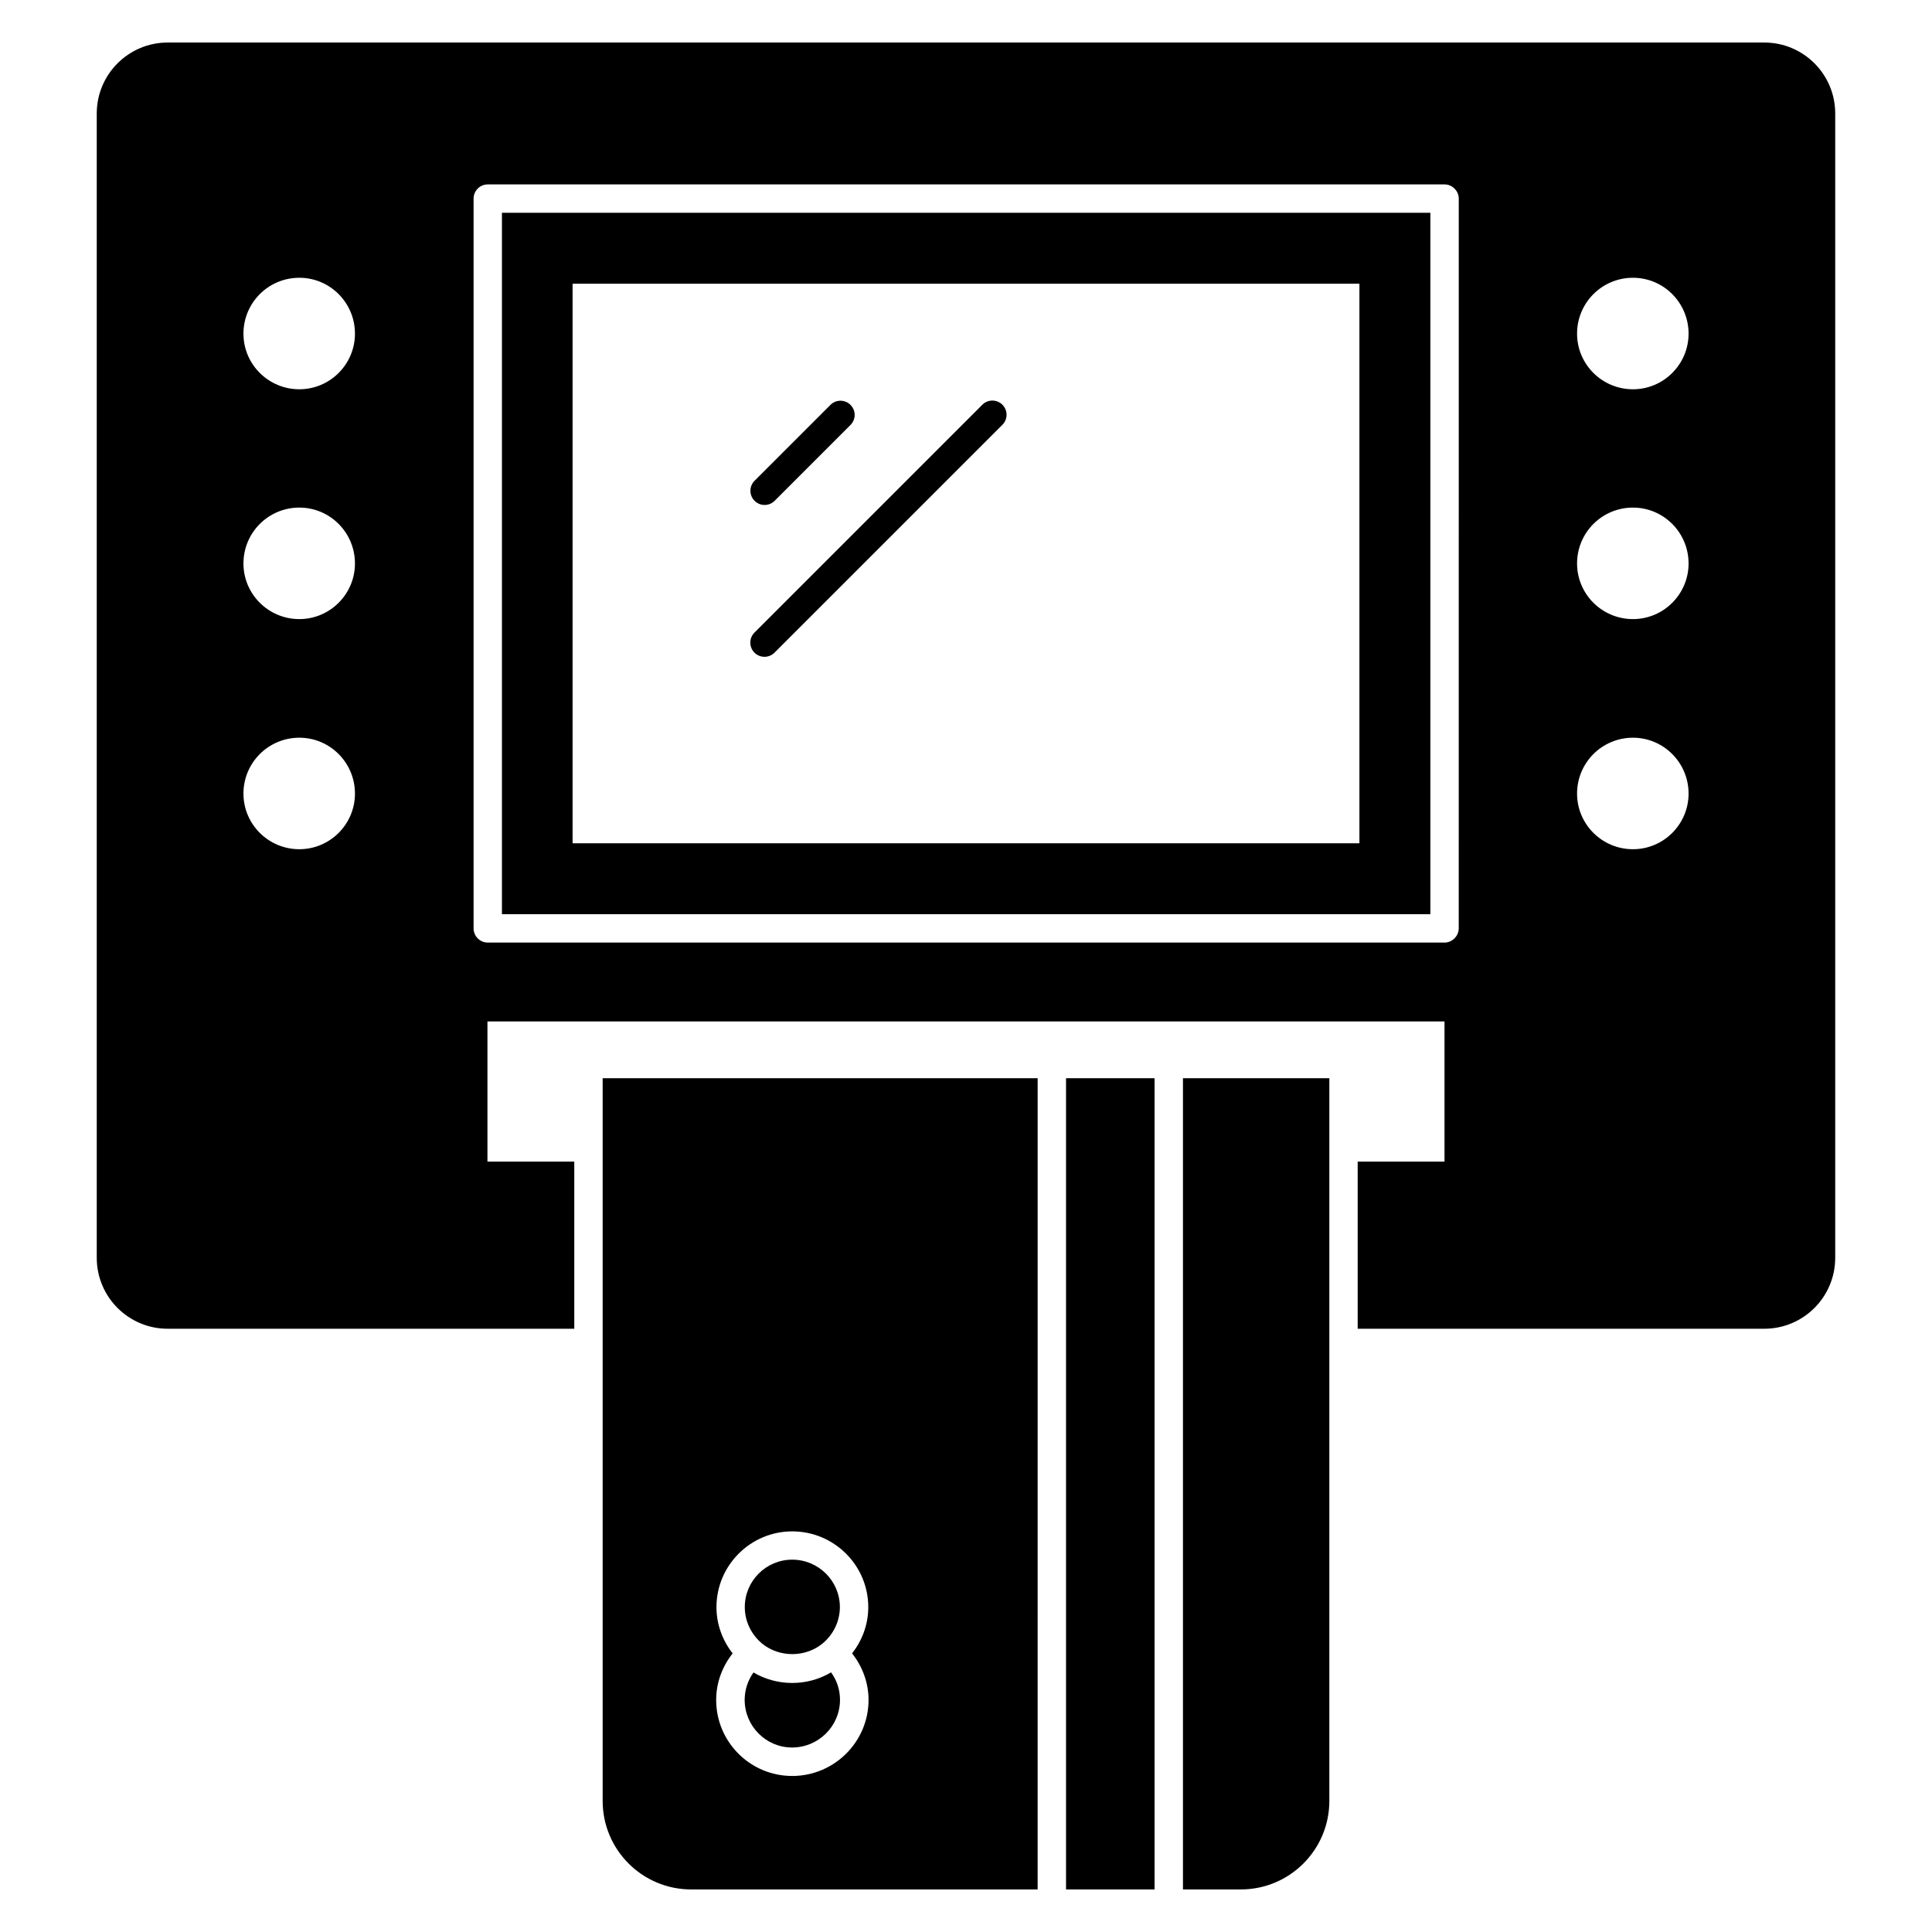
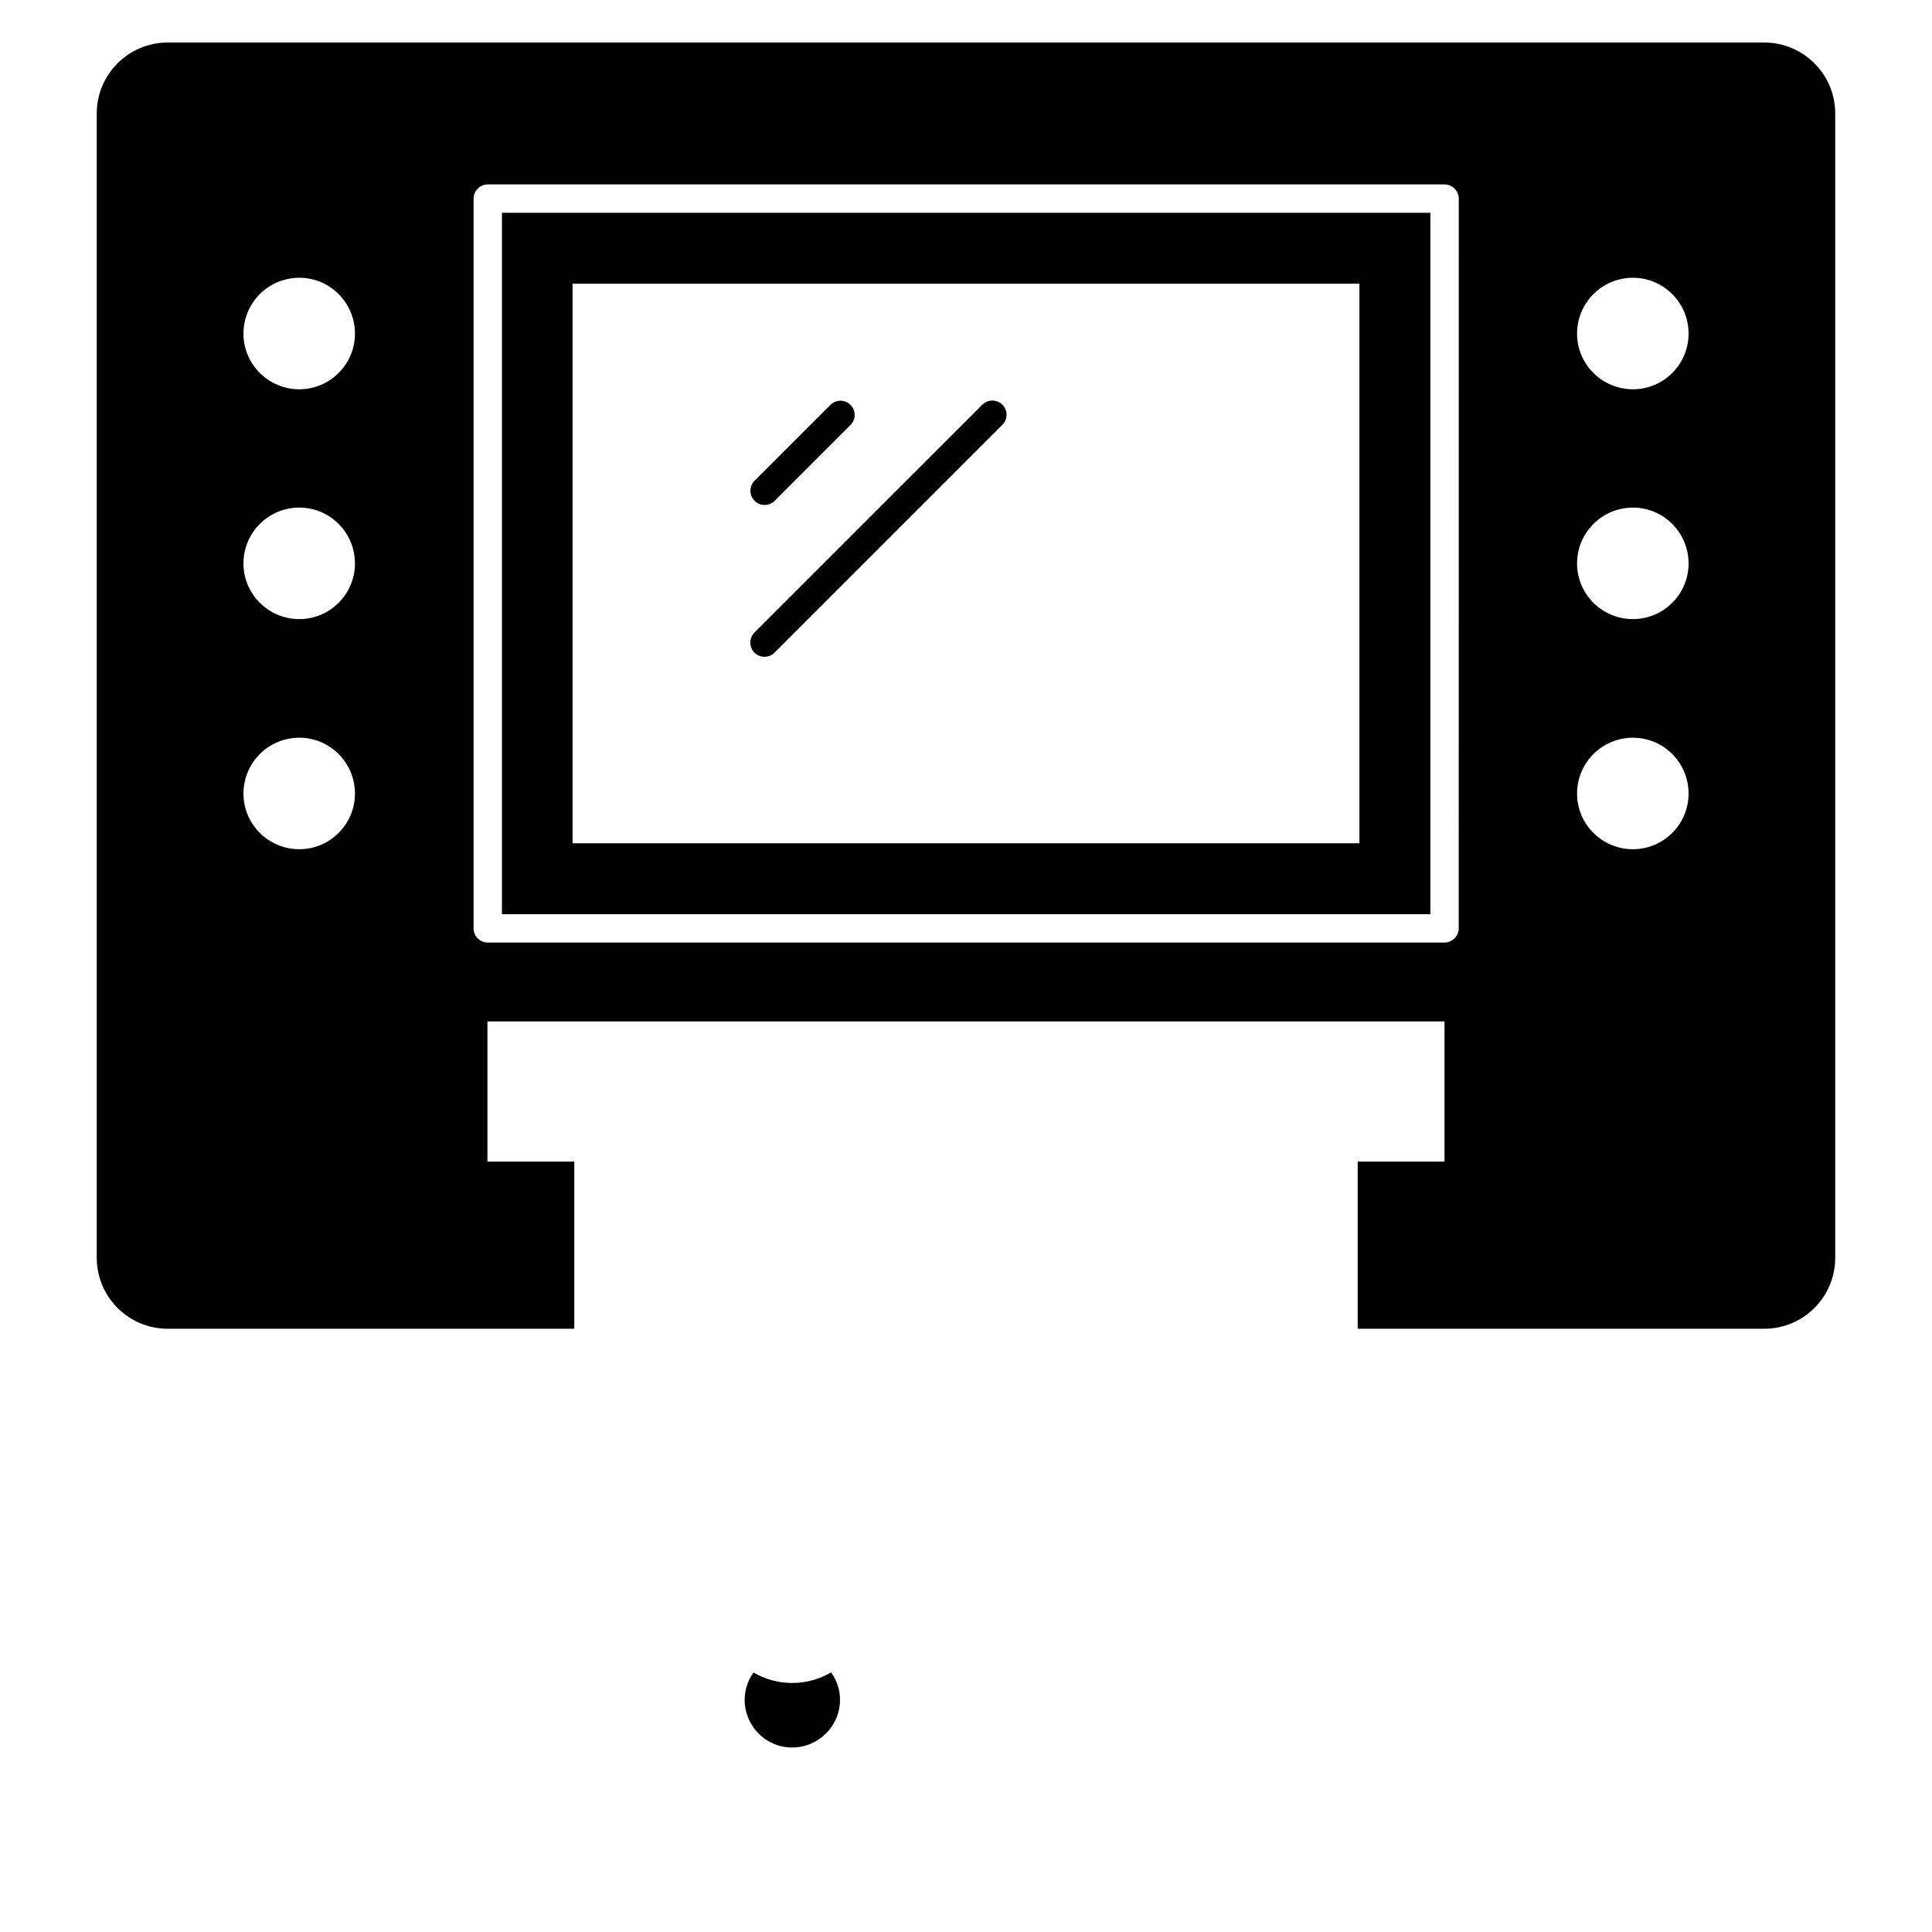
<svg xmlns="http://www.w3.org/2000/svg" fill="#000000" width="800px" height="800px" version="1.1" viewBox="144 144 512 512">
  <g>
    <path d="m277.02 200.39v185.88h246.04v-185.88zm227.24 167.09h-208.52v-148.29h208.52z" />
    <path d="m611.56 155.27h-423.12c-10.375 0-18.801 8.422-18.801 18.801v303.26c0 10.379 8.422 18.801 18.801 18.801h107.75v-44.289h-23.012v-37.148h253.63v37.148h-23.008v44.289h107.75c10.379 0 18.801-8.422 18.801-18.801v-303.26c0-10.379-8.422-18.801-18.797-18.801zm-388.23 213.78c-8.195 0-14.812-6.617-14.812-14.738 0-8.195 6.617-14.812 14.812-14.812 8.121 0 14.738 6.617 14.738 14.812 0 8.121-6.617 14.738-14.738 14.738zm0-60.984c-8.195 0-14.812-6.617-14.812-14.738 0-8.195 6.617-14.812 14.812-14.812 8.121 0 14.738 6.617 14.738 14.812 0 8.121-6.617 14.738-14.738 14.738zm0-60.906c-8.195 0-14.812-6.617-14.812-14.738 0-8.195 6.617-14.812 14.812-14.812 8.121 0 14.738 6.617 14.738 14.812 0 8.121-6.617 14.738-14.738 14.738zm307.25 142.87c0 2.031-1.73 3.762-3.762 3.762h-253.55c-2.106 0-3.762-1.73-3.762-3.762v-193.4c0-2.031 1.652-3.762 3.762-3.762h253.56c2.031 0 3.762 1.73 3.762 3.762zm46.172-20.98c-8.195 0-14.812-6.617-14.812-14.738 0-8.195 6.617-14.812 14.812-14.812 8.121 0 14.738 6.617 14.738 14.812 0 8.121-6.617 14.738-14.738 14.738zm0-60.984c-8.195 0-14.812-6.617-14.812-14.738 0-8.195 6.617-14.812 14.812-14.812 8.121 0 14.738 6.617 14.738 14.812 0 8.121-6.617 14.738-14.738 14.738zm0-60.906c-8.195 0-14.812-6.617-14.812-14.738 0-8.195 6.617-14.812 14.812-14.812 8.121 0 14.738 6.617 14.738 14.812 0 8.121-6.617 14.738-14.738 14.738z" />
    <path d="m343.97 276.72c-1.469-1.469-1.469-3.848 0-5.316l20.105-20.105c1.469-1.469 3.848-1.469 5.316 0s1.469 3.848 0 5.316l-20.105 20.105c-1.469 1.469-3.848 1.469-5.316 0z" />
    <path d="m343.94 316.96c-1.469-1.469-1.469-3.848 0-5.316l60.391-60.387c1.469-1.469 3.848-1.469 5.316 0s1.469 3.848 0 5.316l-60.391 60.387c-1.469 1.469-3.848 1.469-5.316 0z" />
    <path d="m343.68 587.22c-1.504 2.121-2.336 4.656-2.336 7.254 0 6.965 5.641 12.633 12.562 12.633 7.004 0 12.703-5.668 12.703-12.633 0-2.664-0.828-5.168-2.371-7.281-6.586 3.906-14.551 3.578-20.559 0.027z" />
-     <path d="m418.99 429.74h-115.28v191.52c0 12.957 10.504 23.461 23.461 23.461h91.812zm-65.047 184.91c-11.129 0-20.152-9.023-20.152-20.152 0-4.512 1.578-8.797 4.363-12.332-2.633-3.383-4.285-7.594-4.285-12.258 0-11.055 9.023-20.078 20.078-20.078 11.129 0 20.152 9.023 20.152 20.078 0 4.664-1.652 8.871-4.285 12.258 2.781 3.535 4.359 7.82 4.359 12.332-0.004 11.129-9.102 20.152-20.23 20.152z" />
-     <path d="m496.29 429.74h-38.793v214.98h15.332c12.957 0 23.461-10.504 23.461-23.461z" />
-     <path d="m426.51 429.74h23.461v214.98h-23.461z" />
-     <path d="m346 579.6c4.625 3.723 11.512 3.656 16.023-0.086 2.758-2.32 4.551-5.754 4.551-9.629 0-6.926-5.668-12.559-12.637-12.559-6.926 0-12.559 5.633-12.559 12.559 0 3.926 1.824 7.394 4.621 9.715z" />
  </g>
</svg>